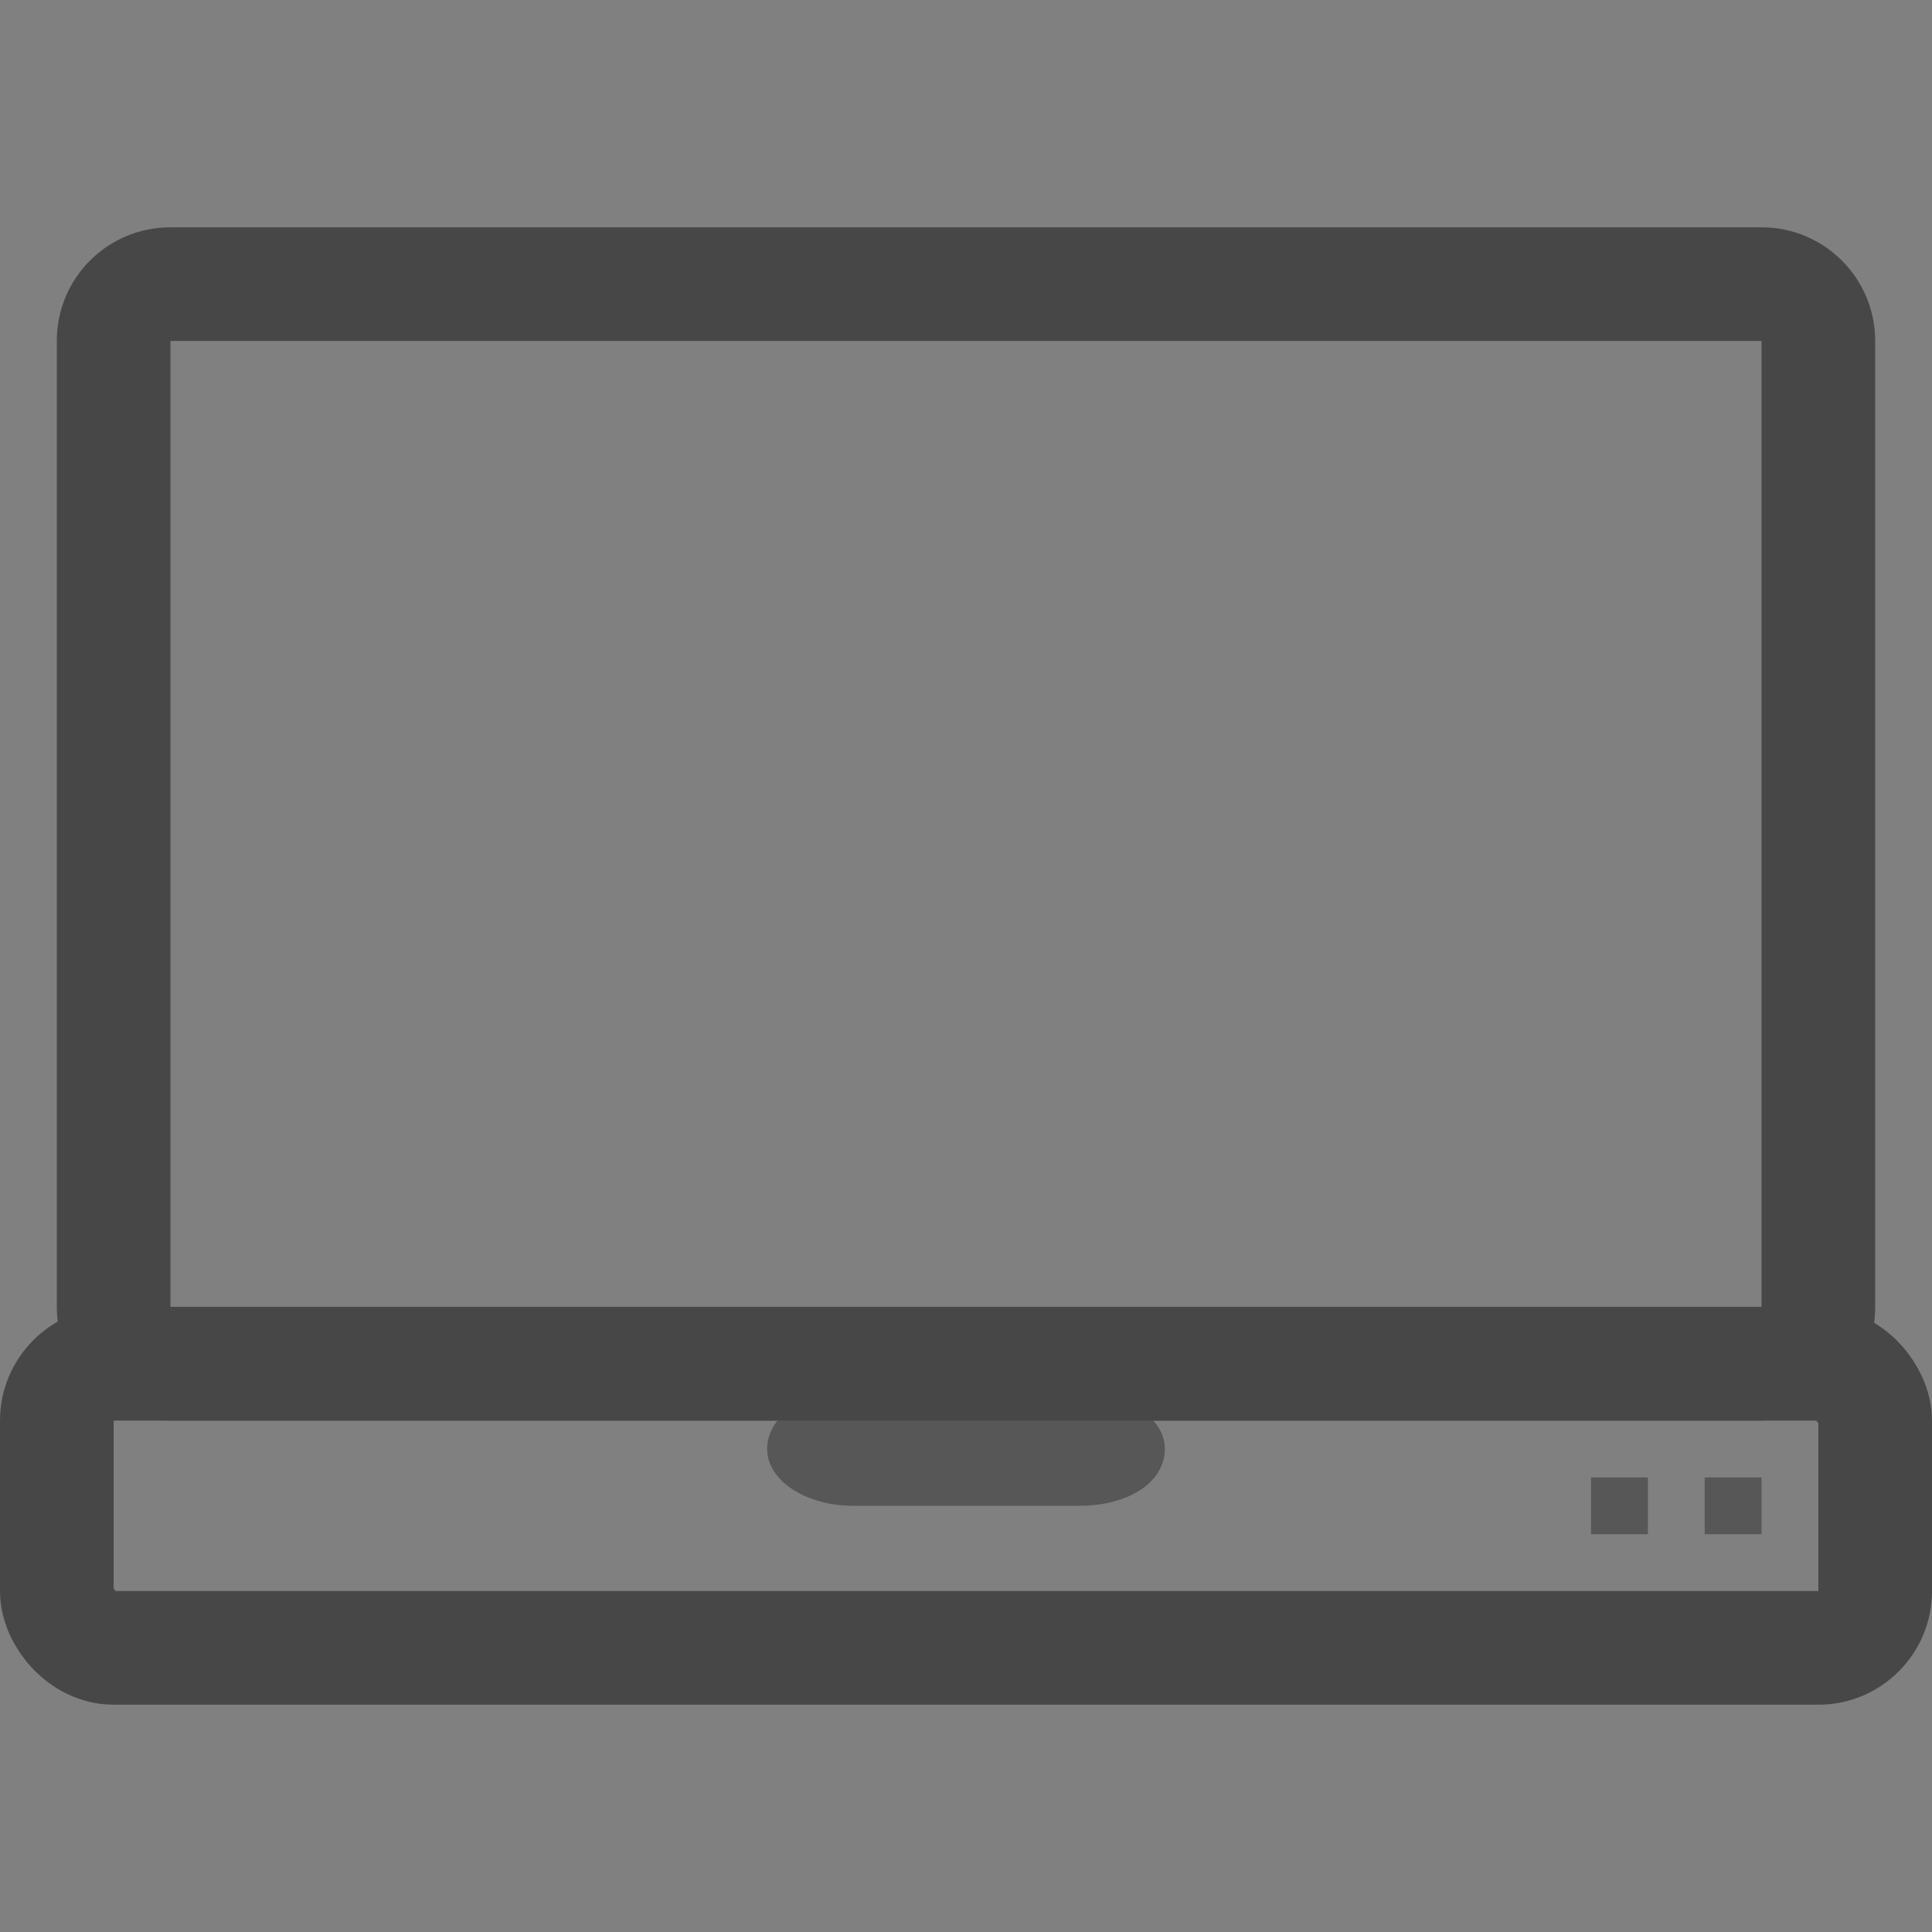
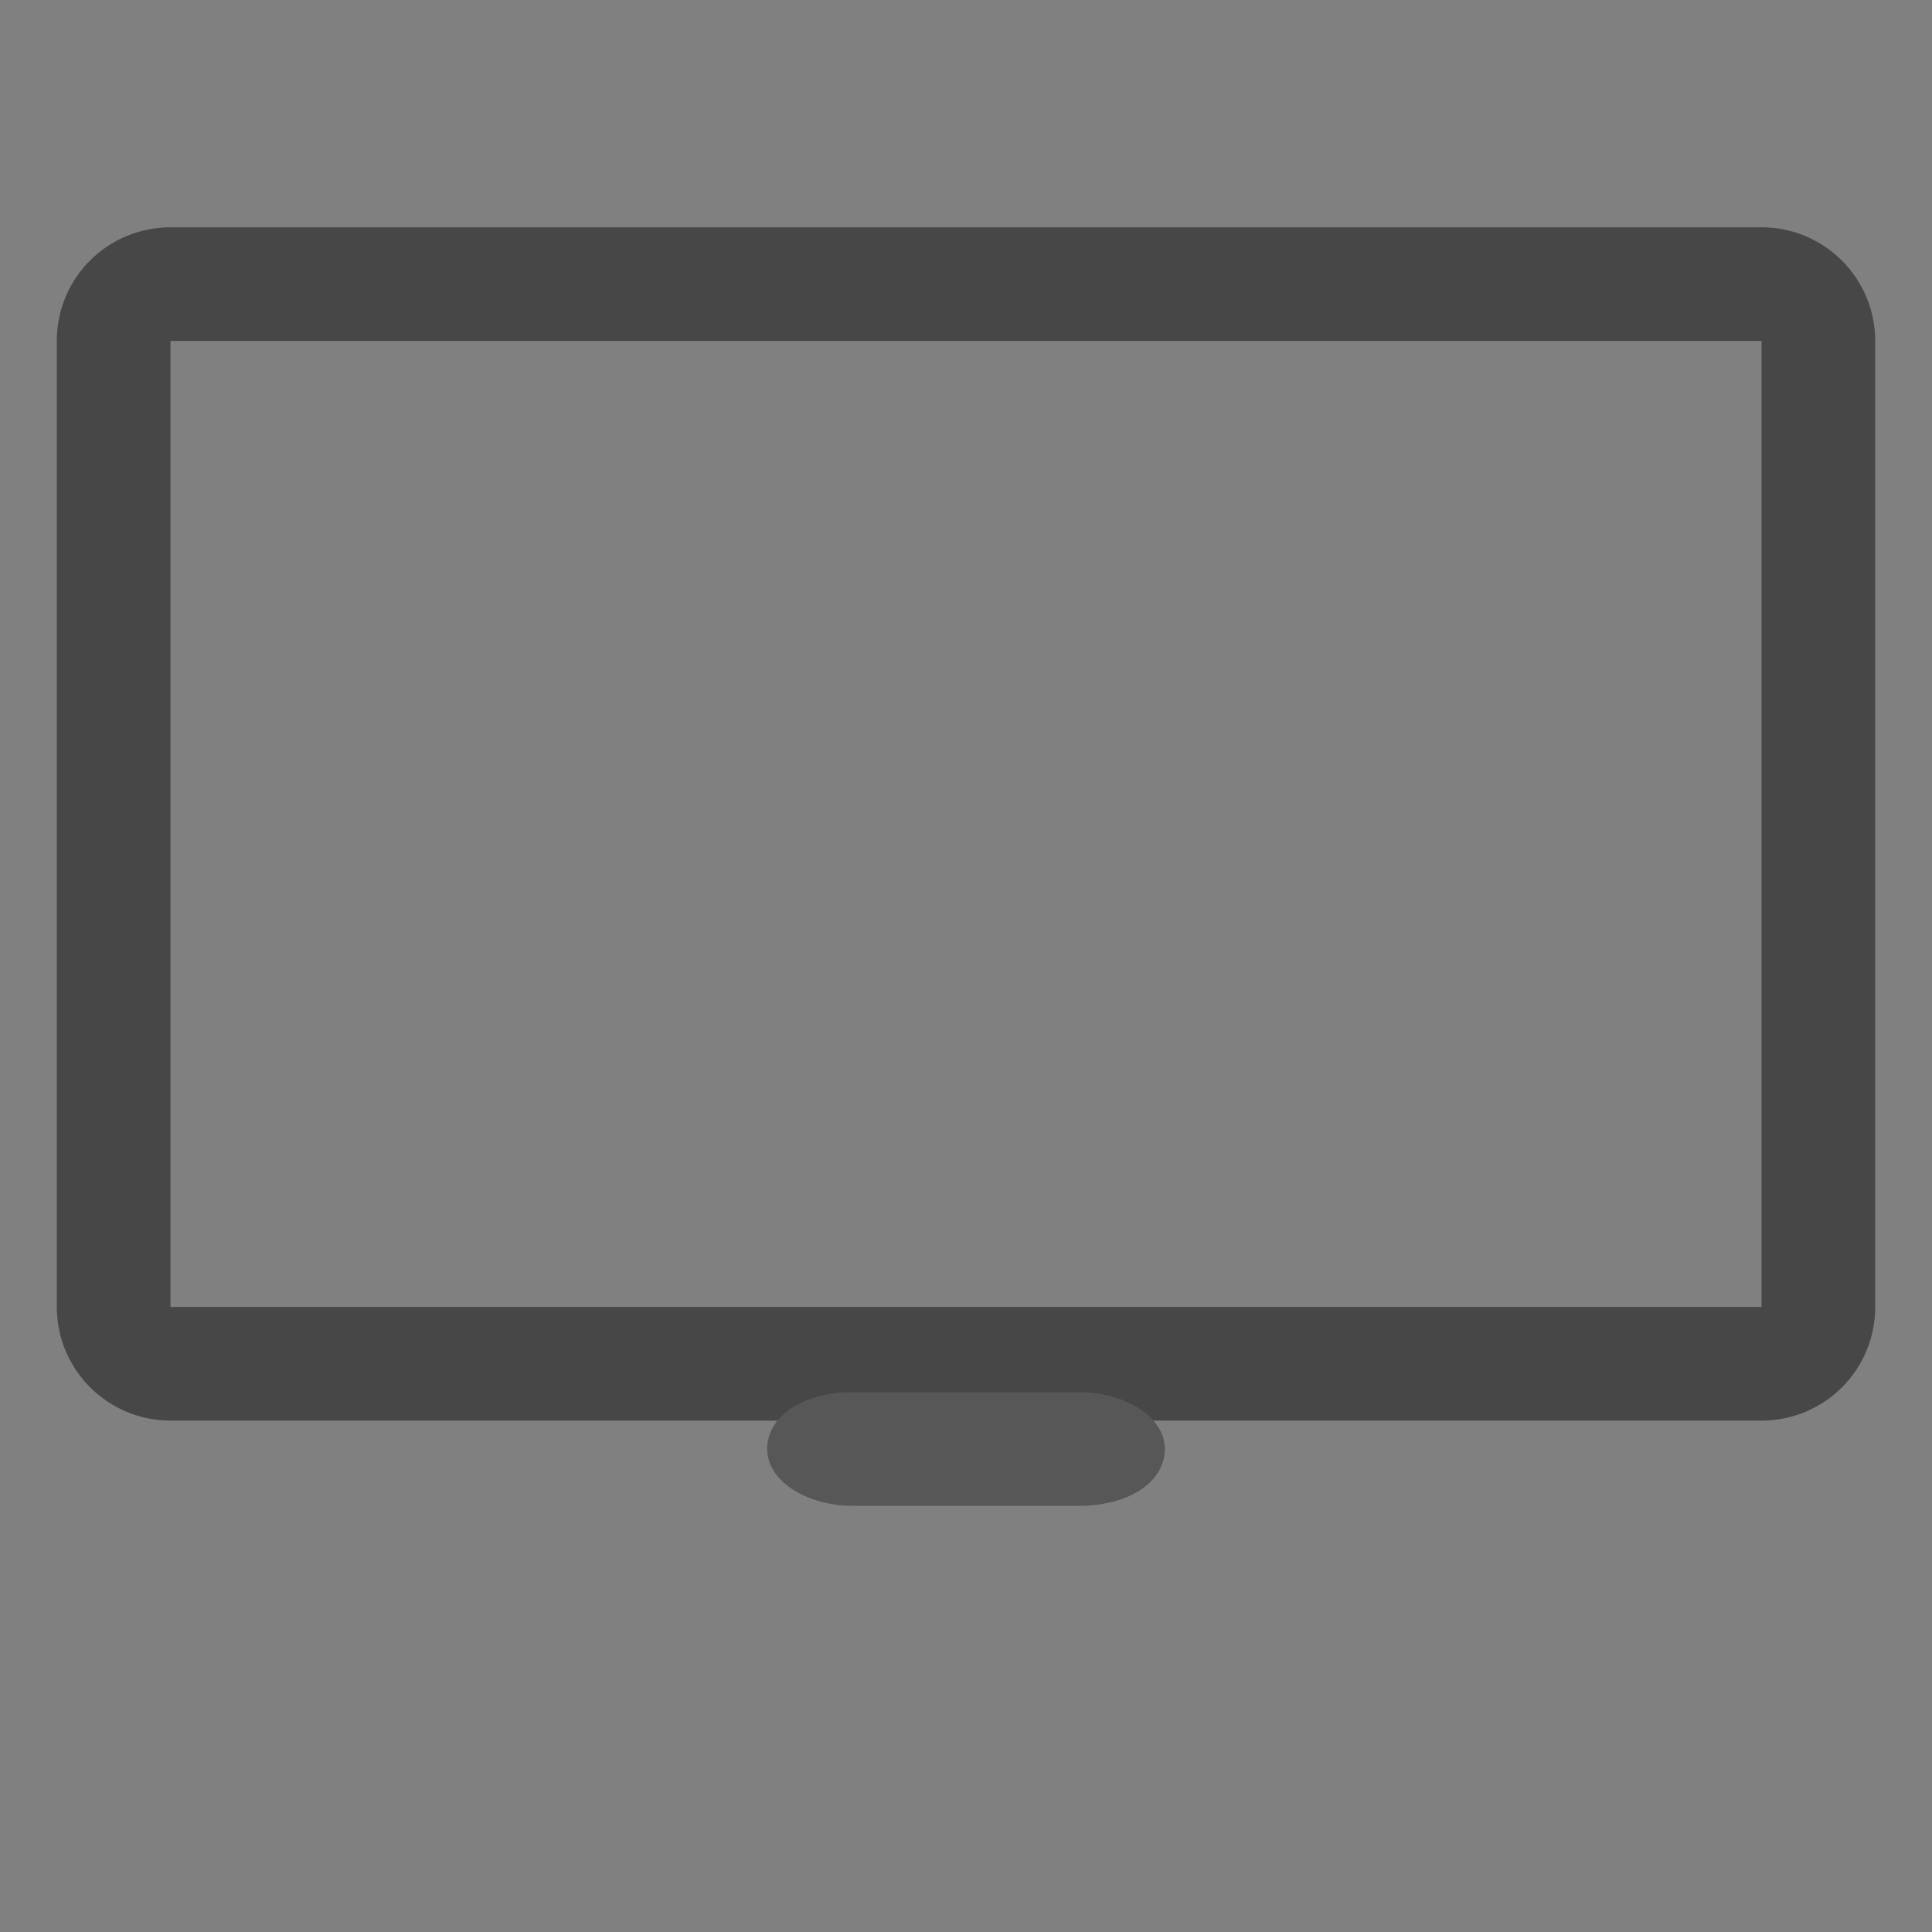
<svg xmlns="http://www.w3.org/2000/svg" width="800px" height="800px" viewBox="0 -4 34 34">
  <rect x="0" y="-4" width="34" height="34" fill="#808080" stroke="none" />
  <g fill="none" fill-rule="evenodd">
    <g>
      <path d="M2 1.995c0-.55.447-.995.998-.995h28.004c.55 0 .998.45.998.995v17.01c0 .55-.447.995-.998.995H2.998c-.55 0-.998-.45-.998-.995V1.995z" stroke="#474747" stroke-width="2" />
      <g transform="translate(1 1) translate(0 19)">
        <rect id="Rectangle-558" stroke="#575757" fill="#ffffff" x="13" y="1" width="6" height="1" rx="1" />
-         <rect stroke="#474747" stroke-width="2" width="32" height="5" rx="1" />
        <g fill="#575757">
-           <path d="M29 2h1v1h-1zM27 2h1v1h-1z" />
-         </g>
+           </g>
      </g>
    </g>
  </g>
</svg>